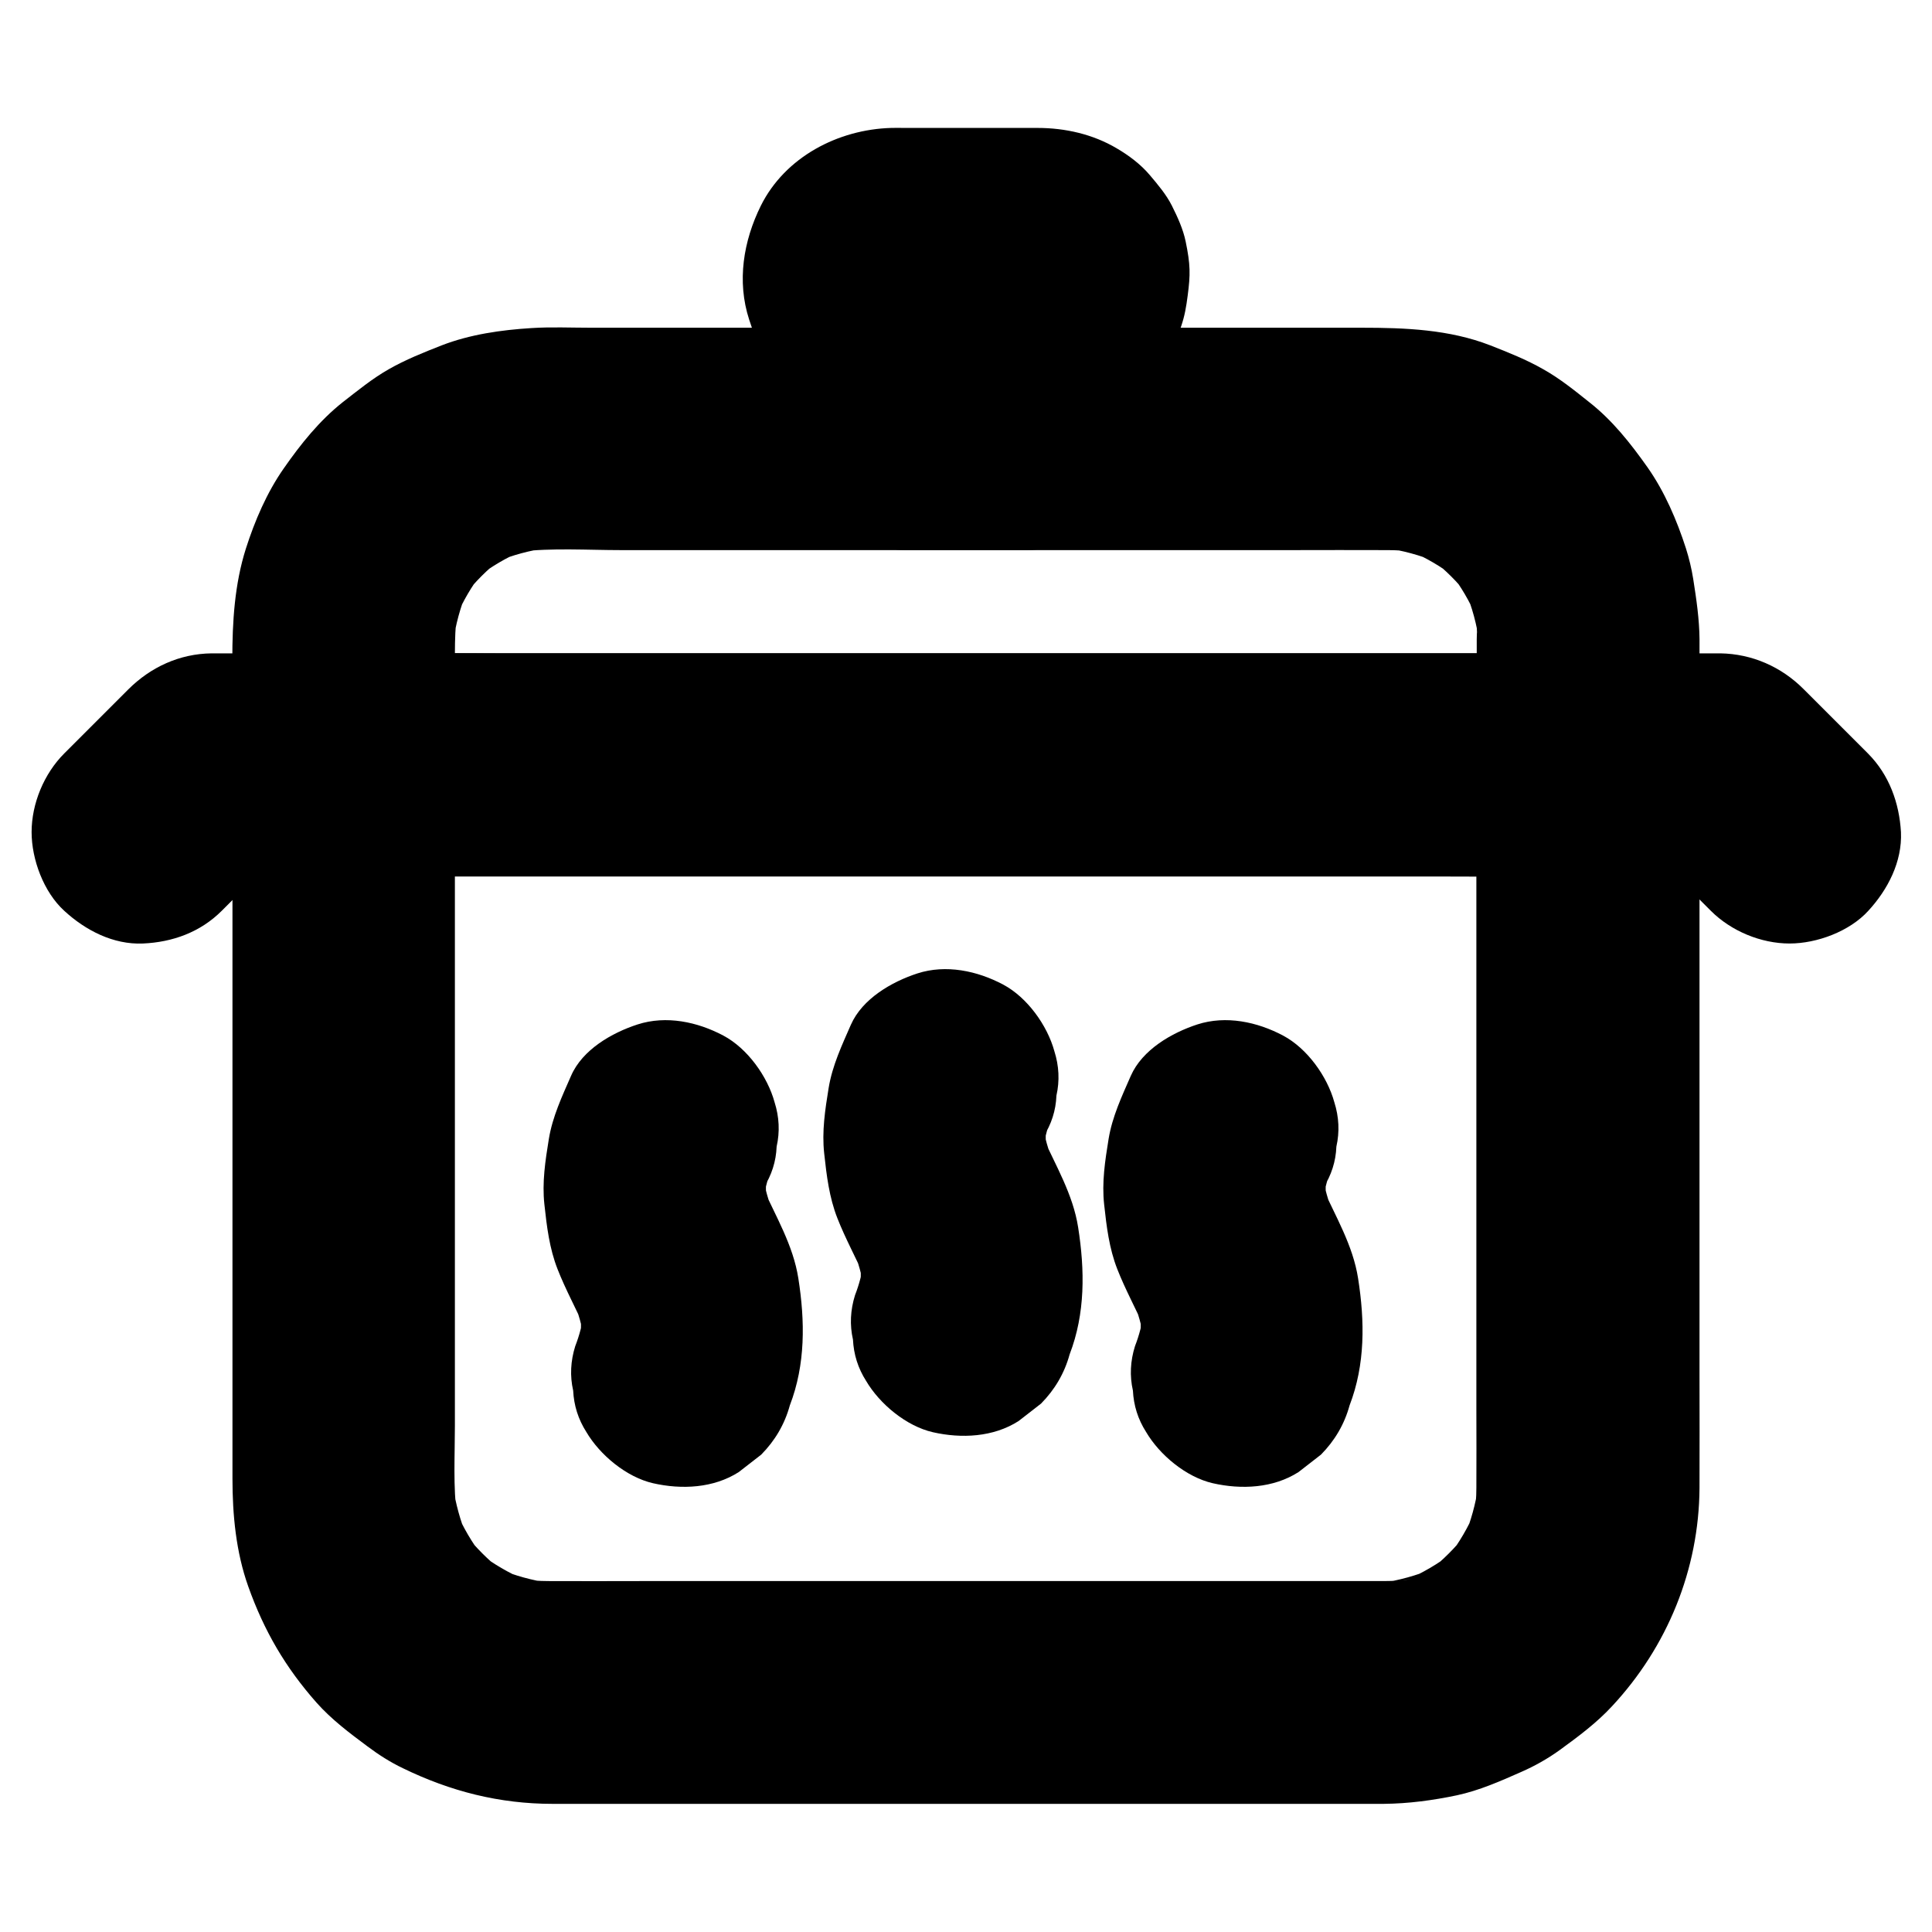
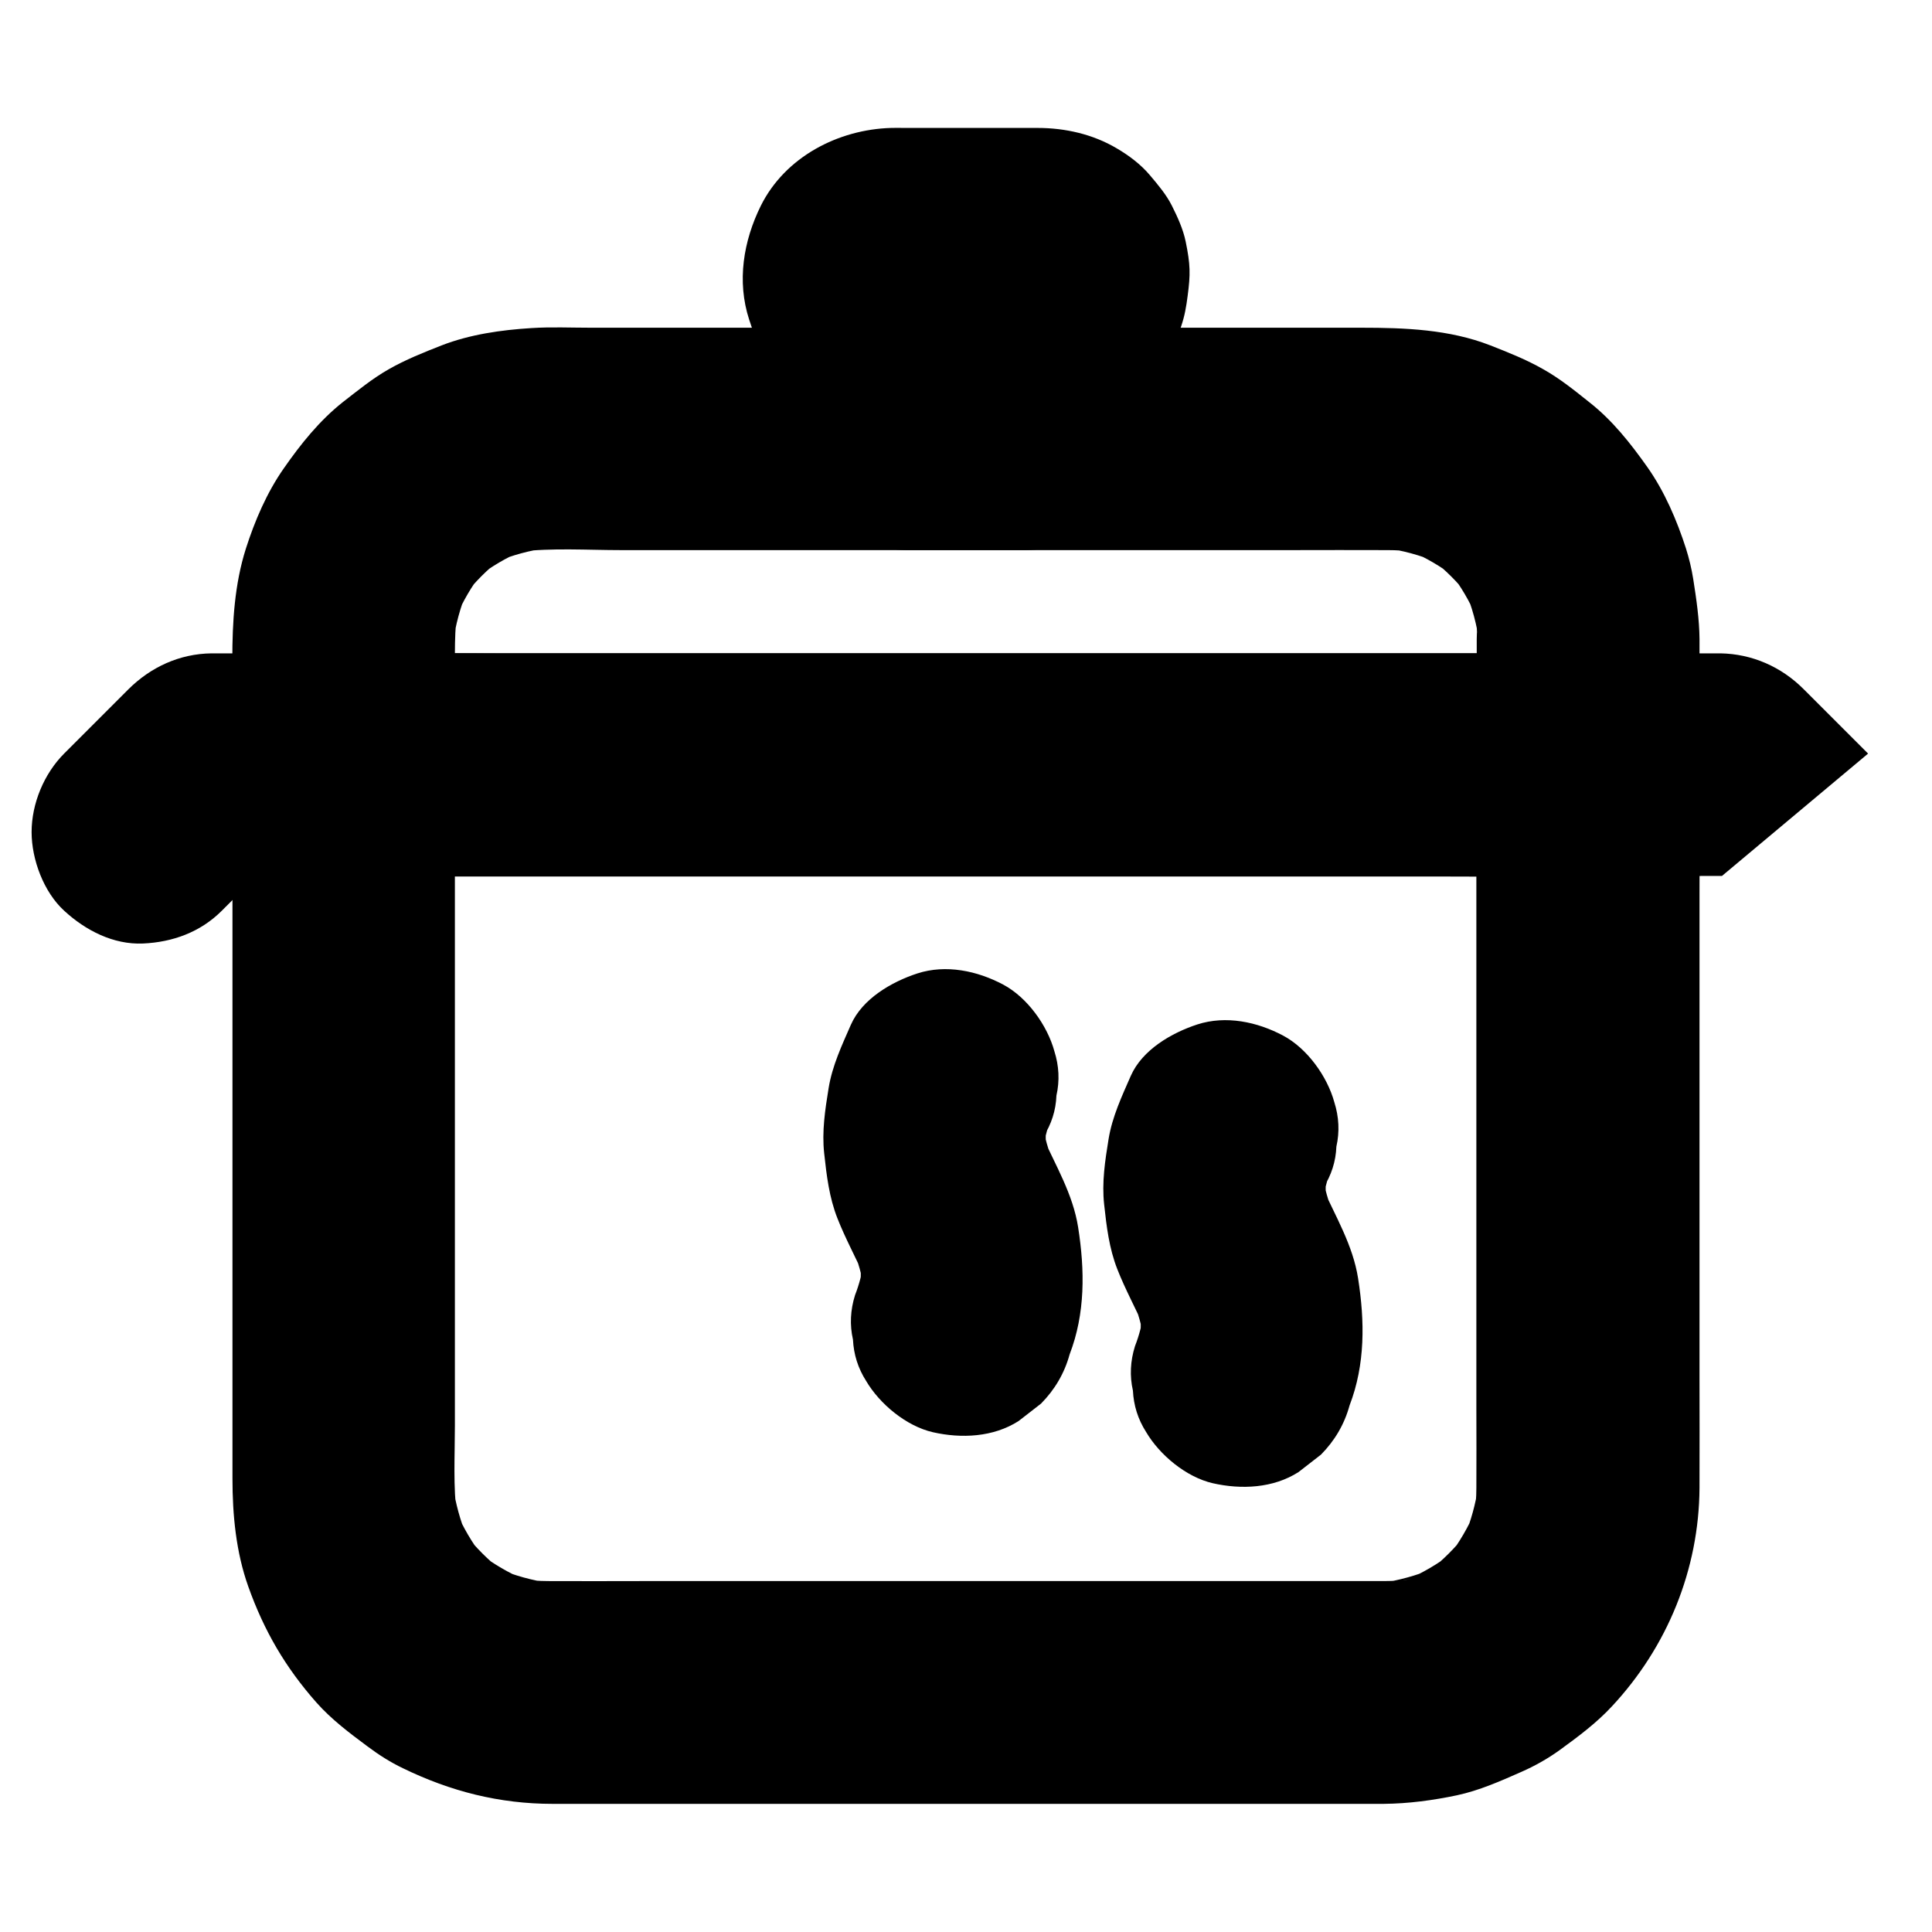
<svg xmlns="http://www.w3.org/2000/svg" fill="#000000" width="800px" height="800px" version="1.1" viewBox="144 144 512 512">
  <g>
    <path d="m510.75 563h-22.68-54.168-64.992-55.25c-8.117 0-16.234 0.051-24.355 0-2.508 0-5.066-0.195-7.578-0.543 2.609 0.344 5.215 0.688 7.871 1.031-4.625-0.688-9.102-1.918-13.383-3.691 2.363 0.984 4.723 1.969 7.035 2.953-4.379-1.871-8.512-4.281-12.301-7.184 1.969 1.523 3.984 3.102 5.953 4.625-3.543-2.805-6.742-6.004-9.543-9.543 1.523 1.969 3.102 3.984 4.625 5.953-2.902-3.789-5.312-7.871-7.184-12.301 0.984 2.363 1.969 4.723 2.953 7.035-1.77-4.328-3-8.809-3.691-13.383 0.344 2.609 0.688 5.215 1.031 7.871-1.031-7.871-0.543-16.09-0.543-23.961v-45.164-56.383-49.152c0-8.07 0.098-16.137 0-24.207v-0.344c-9.84 9.84-19.68 19.68-29.52 29.52h32.965 78.672 95.105 82.605c13.285 0 26.566 0.148 39.852 0h0.543c-9.84-9.84-19.68-19.68-29.52-29.52v19.777 46.984 56.531 47.527c0 6.938 0.051 13.922 0 20.859 0 2.508-0.195 5.019-0.543 7.527 0.344-2.609 0.688-5.215 1.031-7.871-0.688 4.625-1.918 9.102-3.691 13.383 0.984-2.363 1.969-4.723 2.953-7.035-1.871 4.379-4.281 8.512-7.184 12.301 1.523-1.969 3.102-3.984 4.625-5.953-2.805 3.543-6.004 6.742-9.543 9.543 1.969-1.523 3.984-3.102 5.953-4.625-3.789 2.902-7.871 5.312-12.301 7.184 2.363-0.984 4.723-1.969 7.035-2.953-4.328 1.77-8.809 3-13.383 3.691 2.609-0.344 5.215-0.688 7.871-1.031-2.312 0.398-4.82 0.547-7.328 0.547-7.578 0.051-15.5 3.246-20.859 8.66-5.117 5.117-8.953 13.531-8.66 20.859 0.344 7.625 2.856 15.547 8.66 20.859 5.758 5.266 12.891 8.707 20.859 8.66 6.445-0.051 13.039-0.934 19.336-2.262 5.953-1.277 11.512-3.738 17.074-6.199 3.59-1.574 6.988-3.492 10.137-5.758 4.871-3.543 9.84-7.231 13.922-11.66 14.66-15.742 23.027-36.211 23.172-57.809 0.051-9.938 0-19.875 0-29.816v-63.27-64.156c0-11.316 0.098-22.582 0-33.898v-0.492c0-15.941-13.531-29.52-29.52-29.52h-32.965-78.672-95.105-82.605c-13.285 0-26.566-0.148-39.852 0h-0.543c-15.941 0-29.52 13.531-29.52 29.52v26.422 59.828 63.812 39.066c0 9.594 0.934 19.484 4.184 28.586 4.184 11.758 9.84 21.453 18.105 30.801 3.984 4.477 8.707 8.02 13.531 11.609 2.953 2.215 6.051 4.184 9.348 5.758 12.645 6.148 25.586 9.445 39.703 9.445h11.367 48.609 65.191 60.27 33.258 1.523c7.578 0 15.5-3.297 20.859-8.66 5.117-5.117 8.953-13.531 8.66-20.859-0.344-7.625-2.856-15.547-8.66-20.859-5.707-5.324-12.789-8.668-20.809-8.668z" />
    <path d="m594.39 313.41c-0.051-5.363-0.836-10.676-1.672-15.988-0.441-2.754-1.082-5.41-1.918-8.07-2.41-7.477-5.656-15.055-10.184-21.5-4.527-6.394-9.297-12.449-15.449-17.27-3.887-3.102-7.773-6.25-12.152-8.707-4.477-2.559-9.297-4.477-14.07-6.348-10.875-4.231-22.582-4.676-34.094-4.676h-29.473-44.281-49.938-46.543-33.996c-5.266 0-10.578-0.246-15.844 0.098-7.922 0.492-16.234 1.672-23.715 4.574-4.773 1.871-9.594 3.789-14.07 6.348-4.328 2.461-8.215 5.656-12.152 8.707-6.199 4.922-11.121 11.07-15.645 17.562-4.477 6.394-7.676 13.875-10.035 21.254-3 9.445-3.59 19.434-3.59 29.273v23.074 5.019c0 15.941 13.531 29.52 29.52 29.52h32.965 78.672 95.105 82.605c13.285 0 26.566 0.148 39.852 0h0.543c15.941 0 29.52-13.531 29.52-29.52 0.039-11.164 0.039-22.23 0.039-33.352 0-7.578-3.297-15.5-8.66-20.859-5.117-5.117-13.531-8.953-20.859-8.66-7.625 0.344-15.547 2.856-20.859 8.66-5.312 5.758-8.66 12.891-8.66 20.859v33.258c9.84-9.84 19.68-19.68 29.52-29.52h-32.965-78.672-95.105-82.605c-13.285 0-26.566-0.148-39.852 0h-0.543l29.52 29.52v-19.09c0-6.938-0.395-14.121 0.441-21.008-0.344 2.609-0.688 5.215-1.031 7.871 0.641-4.82 1.918-9.496 3.789-14.023-0.984 2.363-1.969 4.723-2.953 7.035 1.82-4.184 4.082-8.07 6.84-11.66-1.523 1.969-3.102 3.984-4.625 5.953 2.805-3.543 5.953-6.742 9.496-9.496-1.969 1.523-3.984 3.102-5.953 4.625 3.59-2.754 7.477-5.066 11.66-6.84-2.363 0.984-4.723 1.969-7.035 2.953 4.477-1.871 9.152-3.148 14.023-3.789-2.609 0.344-5.215 0.688-7.871 1.031 8.906-1.082 18.254-0.441 27.207-0.441h54.219 66.422 56.875c8.562 0 17.074-0.051 25.633 0 2.312 0 4.574 0.148 6.887 0.441-2.609-0.344-5.215-0.688-7.871-1.031 4.82 0.641 9.496 1.918 14.023 3.789-2.363-0.984-4.723-1.969-7.035-2.953 4.184 1.82 8.07 4.082 11.66 6.84-1.969-1.523-3.984-3.102-5.953-4.625 3.543 2.805 6.742 5.953 9.496 9.496-1.523-1.969-3.102-3.984-4.625-5.953 2.754 3.59 5.066 7.477 6.84 11.66-0.984-2.363-1.969-4.723-2.953-7.035 1.871 4.477 3.148 9.152 3.789 14.023-0.344-2.609-0.688-5.215-1.031-7.871 0.297 2.262 0.441 4.527 0.441 6.789 0.051 7.578 3.246 15.5 8.66 20.859 5.117 5.117 13.531 8.953 20.859 8.66 7.625-0.344 15.547-2.856 20.859-8.66 5.215-5.703 8.609-12.84 8.559-20.809z" />
    <path d="m415.7 230.8h-31.34c9.496 7.231 18.992 14.465 28.488 21.648-4.035-11.855-8.02-23.715-12.055-35.57-0.688-2.066-1.574-4.184-1.918-6.348 0.344 2.609 0.688 5.215 1.031 7.871-0.098-0.887-0.051-1.723 0.051-2.559-0.344 2.609-0.688 5.215-1.031 7.871 0.148-0.836 0.344-1.625 0.688-2.41-0.984 2.363-1.969 4.723-2.953 7.035 0.344-0.789 0.738-1.477 1.23-2.164-1.523 1.969-3.102 3.984-4.625 5.953 0.543-0.641 1.082-1.23 1.77-1.77-1.969 1.523-3.984 3.102-5.953 4.625 0.688-0.492 1.379-0.934 2.164-1.277-2.363 0.984-4.723 1.969-7.035 2.953 0.836-0.344 1.625-0.543 2.508-0.688-2.609 0.344-5.215 0.688-7.871 1.031 2.461-0.246 4.969-0.098 7.379-0.098h13.875 13.875c2.461 0 4.969-0.148 7.379 0.098-2.609-0.344-5.215-0.688-7.871-1.031 0.887 0.148 1.672 0.395 2.508 0.688-2.363-0.984-4.723-1.969-7.035-2.953 0.789 0.344 1.477 0.789 2.164 1.277-1.969-1.523-3.984-3.102-5.953-4.625 0.641 0.543 1.23 1.133 1.77 1.77-1.523-1.969-3.102-3.984-4.625-5.953 0.492 0.688 0.887 1.379 1.23 2.164-0.984-2.363-1.969-4.723-2.953-7.035 0.297 0.789 0.543 1.574 0.688 2.41-0.344-2.609-0.688-5.215-1.031-7.871 0.098 0.887 0.098 1.723 0.051 2.559 0.344-2.609 0.688-5.215 1.031-7.871-0.789 4.969-3.148 9.938-4.773 14.66-2.461 7.332-4.969 14.613-7.43 21.941-0.59 1.77-1.18 3.543-1.82 5.312-2.363 6.988-0.688 16.531 2.953 22.73 3.59 6.102 10.629 11.957 17.664 13.578 7.578 1.723 16.039 1.328 22.73-2.953 6.691-4.328 11.02-10.086 13.578-17.664 3.445-10.184 6.887-20.367 10.383-30.602 0.789-2.363 1.625-4.723 2.41-7.086 0.934-2.754 1.328-5.066 1.723-8.117 0.738-5.609 0.738-8.168-0.543-14.367-0.688-3.297-2.164-6.496-3.641-9.445-1.477-2.953-3.738-5.609-5.856-8.117-2.41-2.856-5.559-5.215-8.758-7.086-6.297-3.738-13.676-5.41-20.961-5.41h-35.375c-1.133 0-2.262-0.051-3.445 0-14.023 0.395-28.094 7.676-34.539 20.613-4.625 9.348-6.394 20.023-3.102 30.16 0.543 1.672 1.133 3.344 1.723 5.019 3.887 11.465 7.773 22.977 11.66 34.441 0.984 2.363 1.969 4.723 2.953 7.035 1.871 3.445 4.379 6.199 7.625 8.266 5.164 3.984 11.219 6.348 17.91 6.348h31.34c7.578 0 15.5-3.297 20.859-8.66 5.117-5.117 8.953-13.531 8.66-20.859-0.344-7.625-2.856-15.547-8.66-20.859-5.797-5.266-12.93-8.609-20.898-8.609z" />
-     <path d="m639.06 343.71c-5.707-5.707-11.414-11.414-17.121-17.121-5.902-5.902-13.629-9.297-21.992-9.445h-1.918-23.617-43.836-57.562-64.848-65.879-59.926-47.723-29.027-5.512c-8.512 0.098-16.188 3.641-22.141 9.594-3.344 3.344-6.691 6.691-10.035 10.035-2.312 2.312-4.625 4.625-6.887 6.887-5.363 5.363-8.66 13.285-8.66 20.859 0 7.231 3.199 15.891 8.66 20.859 5.609 5.164 12.988 9.004 20.859 8.66 7.824-0.344 15.203-3 20.859-8.66 5.953-5.953 11.957-11.957 17.91-17.91-6.938 2.902-13.922 5.758-20.859 8.66h10.727 29.078 43.148 52.449 57.711 58.254 54.07 45.902 32.867c5.215 0 10.43 0.051 15.645 0h0.688c-6.938-2.902-13.922-5.758-20.859-8.66 5.953 5.953 11.957 11.957 17.91 17.91 5.363 5.363 13.285 8.66 20.859 8.66 7.231 0 15.891-3.199 20.859-8.66 5.164-5.609 9.004-12.988 8.66-20.859-0.449-7.723-3.106-15.152-8.715-20.809z" />
+     <path d="m639.06 343.71c-5.707-5.707-11.414-11.414-17.121-17.121-5.902-5.902-13.629-9.297-21.992-9.445h-1.918-23.617-43.836-57.562-64.848-65.879-59.926-47.723-29.027-5.512c-8.512 0.098-16.188 3.641-22.141 9.594-3.344 3.344-6.691 6.691-10.035 10.035-2.312 2.312-4.625 4.625-6.887 6.887-5.363 5.363-8.66 13.285-8.66 20.859 0 7.231 3.199 15.891 8.66 20.859 5.609 5.164 12.988 9.004 20.859 8.66 7.824-0.344 15.203-3 20.859-8.66 5.953-5.953 11.957-11.957 17.91-17.91-6.938 2.902-13.922 5.758-20.859 8.66h10.727 29.078 43.148 52.449 57.711 58.254 54.07 45.902 32.867c5.215 0 10.43 0.051 15.645 0h0.688z" />
    <path d="m369.5 415.55c-2.41 5.512-4.922 10.824-5.902 16.777-0.934 5.758-1.82 11.512-1.18 17.32 0.641 5.902 1.328 11.66 3.492 17.172 2.117 5.41 4.871 10.383 7.184 15.645-0.984-2.363-1.969-4.723-2.953-7.035 1.328 3.102 2.215 6.297 2.707 9.645-0.344-2.609-0.688-5.215-1.031-7.871 0.395 3 0.395 6.004 0.051 9.004 0.344-2.609 0.688-5.215 1.031-7.871-0.441 3.102-1.18 6.004-2.312 8.906-1.23 3.938-1.426 7.871-0.543 11.758 0.195 3.938 1.328 7.578 3.492 10.973 3.59 6.102 10.629 11.957 17.664 13.578 7.578 1.723 16.039 1.328 22.73-2.953 1.969-1.523 3.984-3.102 5.953-4.625 3.641-3.691 6.199-8.02 7.578-13.039 4.184-10.875 4.035-22.336 2.262-33.652-1.379-8.855-6.004-16.434-9.594-24.5 0.984 2.363 1.969 4.723 2.953 7.035-1.328-3.148-2.215-6.348-2.707-9.691 0.344 2.609 0.688 5.215 1.031 7.871-0.344-3.051-0.395-6.004 0-9.055-0.344 2.609-0.688 5.215-1.031 7.871 0.492-3.394 1.379-6.594 2.707-9.742-0.984 2.363-1.969 4.723-2.953 7.035 0.098-0.246 0.246-0.543 0.344-0.789 2.164-3.394 3.344-7.035 3.492-10.973 0.887-3.938 0.688-7.871-0.543-11.758-1.871-6.84-7.184-14.27-13.578-17.664-6.84-3.641-15.152-5.41-22.73-2.953-6.789 2.215-14.566 6.691-17.613 13.582z" />
    <path d="m443.69 429.07c-2.41 5.512-4.922 10.824-5.902 16.777-0.934 5.758-1.82 11.512-1.18 17.32 0.641 5.902 1.328 11.66 3.492 17.172 2.117 5.41 4.871 10.383 7.184 15.645-0.984-2.363-1.969-4.723-2.953-7.035 1.328 3.102 2.215 6.297 2.707 9.645-0.344-2.609-0.688-5.215-1.031-7.871 0.395 3 0.395 6.004 0.051 9.004 0.344-2.609 0.688-5.215 1.031-7.871-0.441 3.102-1.18 6.004-2.312 8.906-1.23 3.938-1.426 7.871-0.543 11.758 0.195 3.938 1.328 7.578 3.492 10.973 3.59 6.102 10.629 11.957 17.664 13.578 7.578 1.723 16.039 1.328 22.73-2.953 1.969-1.523 3.984-3.102 5.953-4.625 3.641-3.691 6.199-8.02 7.578-13.039 4.184-10.875 4.035-22.336 2.262-33.652-1.379-8.855-6.004-16.434-9.594-24.5 0.984 2.363 1.969 4.723 2.953 7.035-1.328-3.148-2.215-6.348-2.707-9.691 0.344 2.609 0.688 5.215 1.031 7.871-0.344-3.051-0.395-6.004 0-9.055-0.344 2.609-0.688 5.215-1.031 7.871 0.492-3.394 1.379-6.594 2.707-9.742-0.984 2.363-1.969 4.723-2.953 7.035 0.098-0.246 0.246-0.543 0.344-0.789 2.164-3.394 3.344-7.035 3.492-10.973 0.887-3.938 0.688-7.871-0.543-11.758-1.871-6.84-7.184-14.27-13.578-17.664-6.84-3.641-15.152-5.41-22.73-2.953-6.789 2.219-14.562 6.695-17.613 13.582z" />
-     <path d="m295.35 429.07c-2.41 5.512-4.922 10.824-5.902 16.777-0.934 5.758-1.82 11.512-1.18 17.32 0.641 5.902 1.328 11.66 3.492 17.172 2.117 5.41 4.871 10.383 7.184 15.645-0.984-2.363-1.969-4.723-2.953-7.035 1.328 3.102 2.215 6.297 2.707 9.645-0.344-2.609-0.688-5.215-1.031-7.871 0.395 3 0.395 6.004 0.051 9.004 0.344-2.609 0.688-5.215 1.031-7.871-0.441 3.102-1.18 6.004-2.312 8.906-1.23 3.938-1.426 7.871-0.543 11.758 0.195 3.938 1.328 7.578 3.492 10.973 3.59 6.102 10.629 11.957 17.664 13.578 7.578 1.723 16.039 1.328 22.73-2.953 1.969-1.523 3.984-3.102 5.953-4.625 3.641-3.691 6.199-8.02 7.578-13.039 4.184-10.875 4.035-22.336 2.262-33.652-1.379-8.855-6.004-16.434-9.594-24.5 0.984 2.363 1.969 4.723 2.953 7.035-1.328-3.148-2.215-6.348-2.707-9.691 0.344 2.609 0.688 5.215 1.031 7.871-0.344-3.051-0.395-6.004 0-9.055-0.344 2.609-0.688 5.215-1.031 7.871 0.492-3.394 1.379-6.594 2.707-9.742-0.984 2.363-1.969 4.723-2.953 7.035 0.098-0.246 0.246-0.543 0.344-0.789 2.164-3.394 3.344-7.035 3.492-10.973 0.887-3.938 0.688-7.871-0.543-11.758-1.871-6.84-7.184-14.27-13.578-17.664-6.84-3.641-15.152-5.41-22.73-2.953-6.84 2.219-14.613 6.695-17.613 13.582z" />
  </g>
</svg>